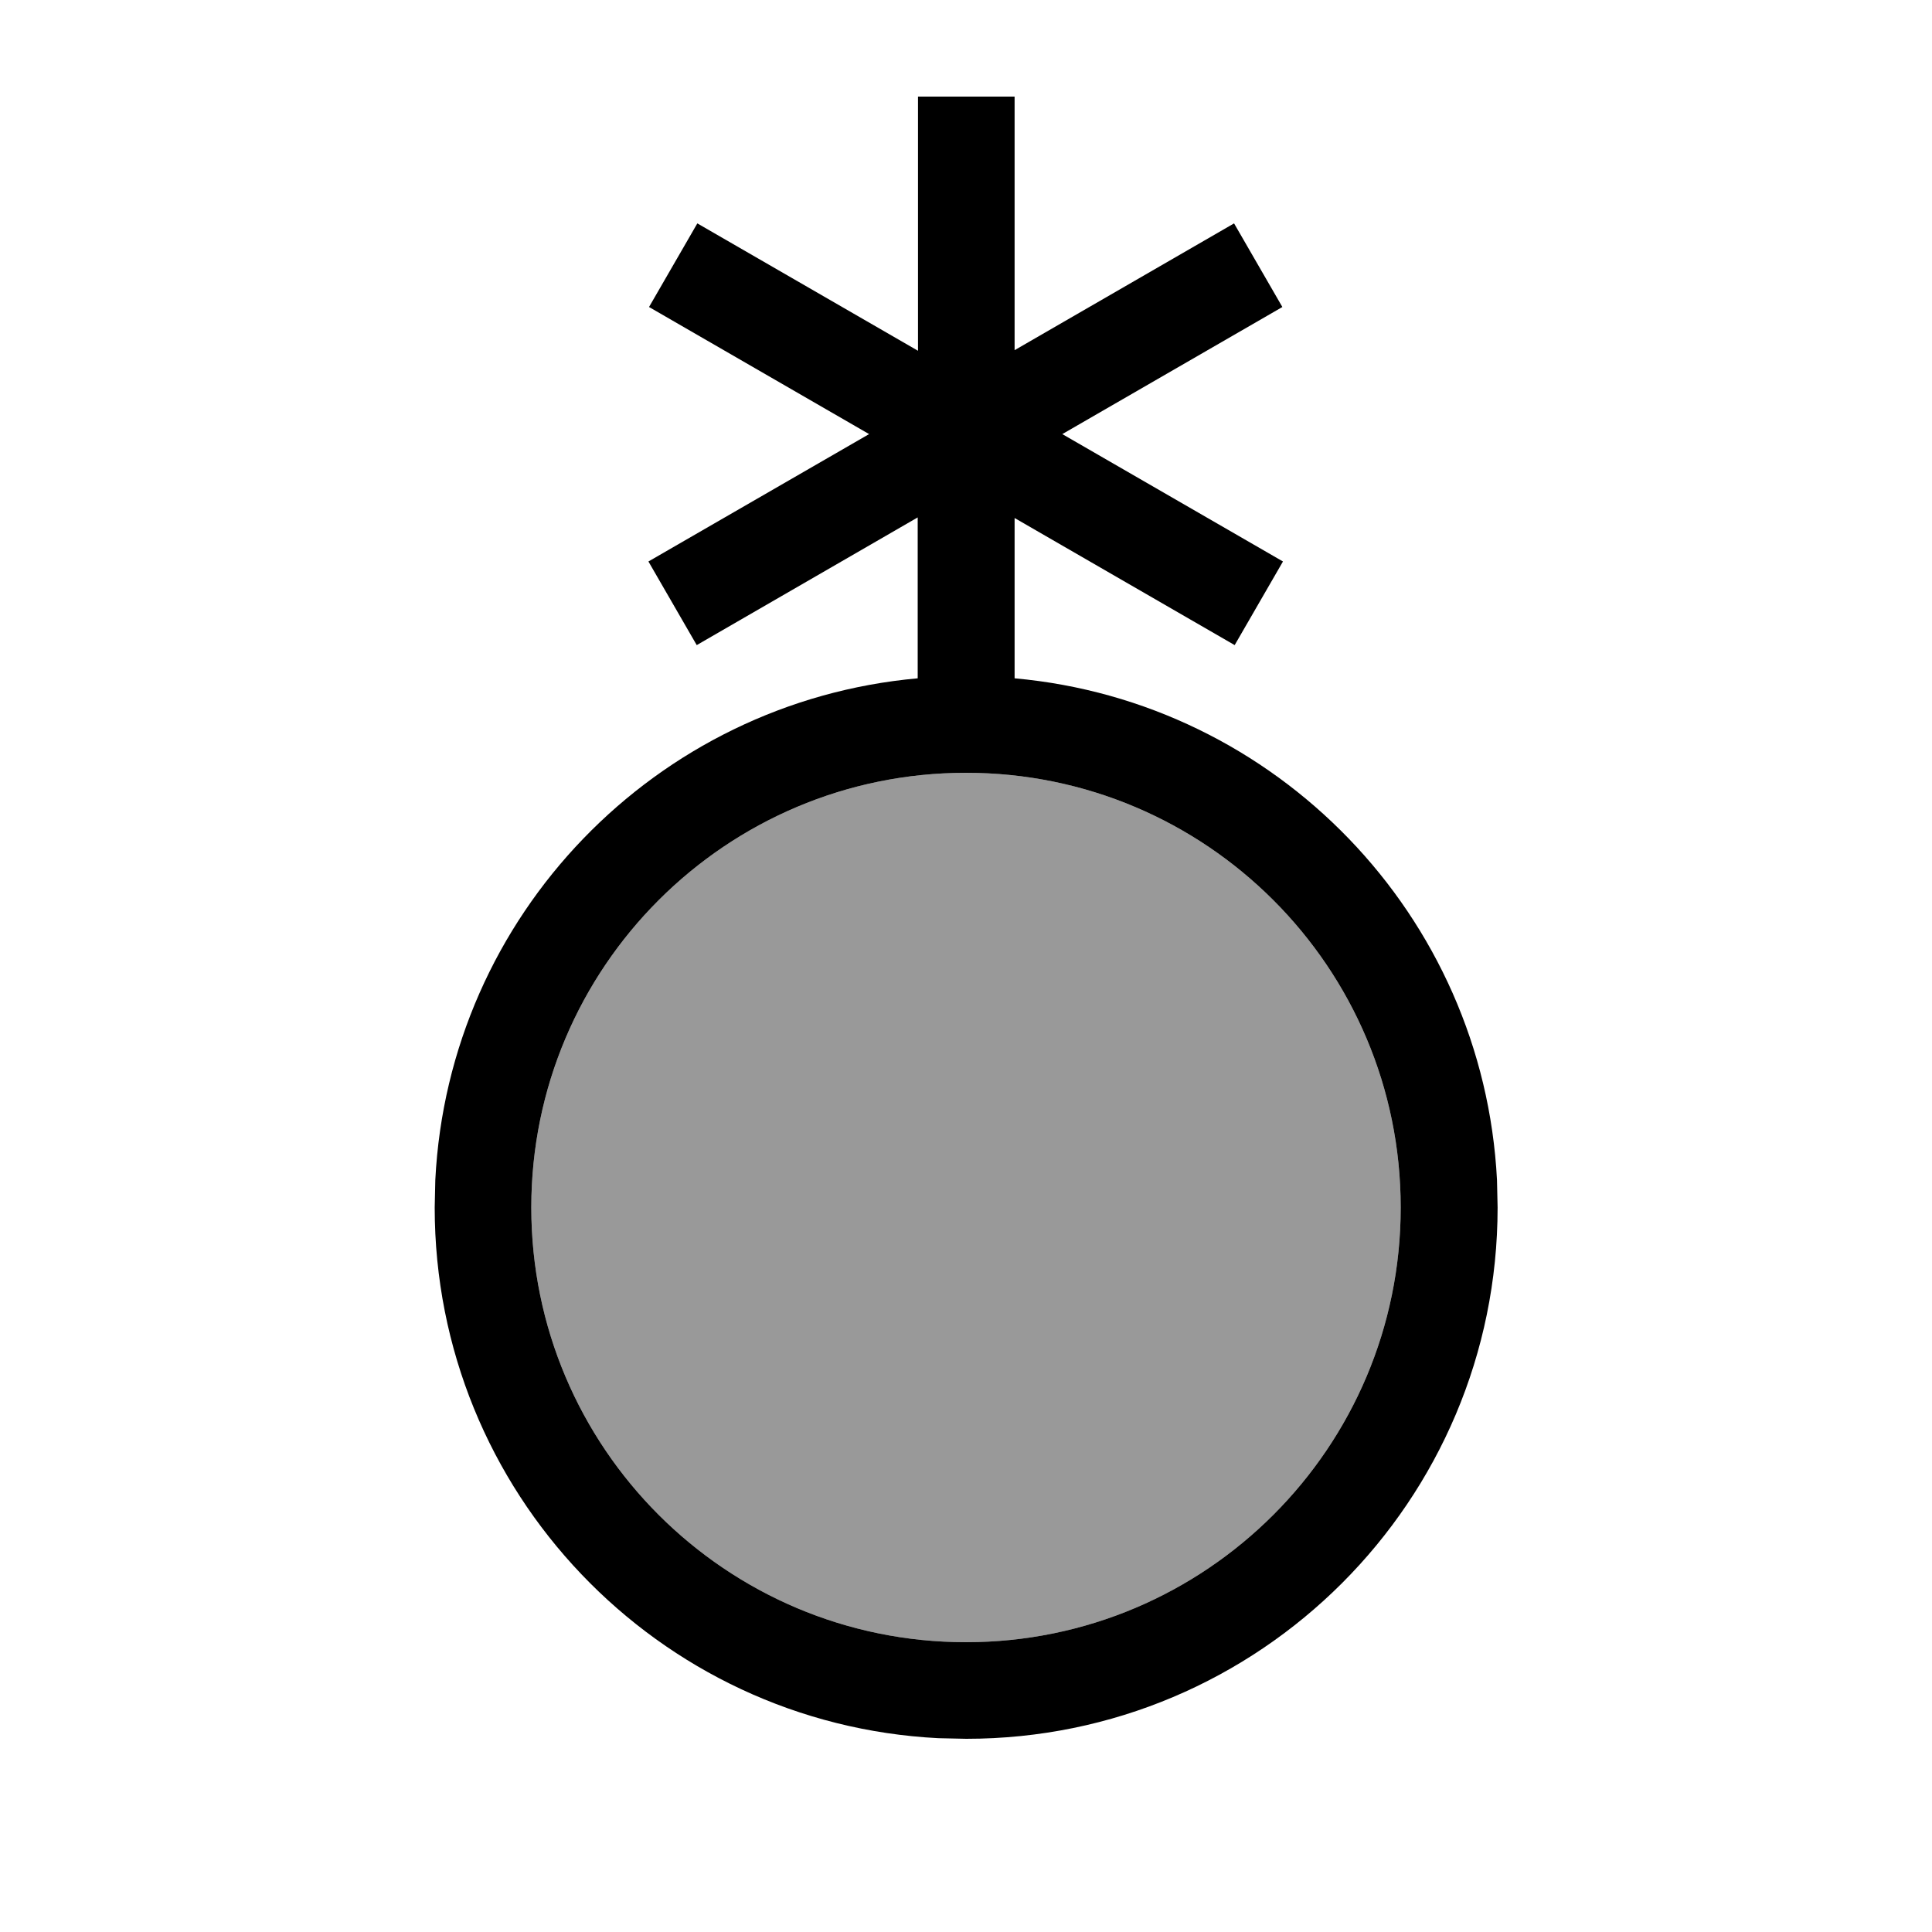
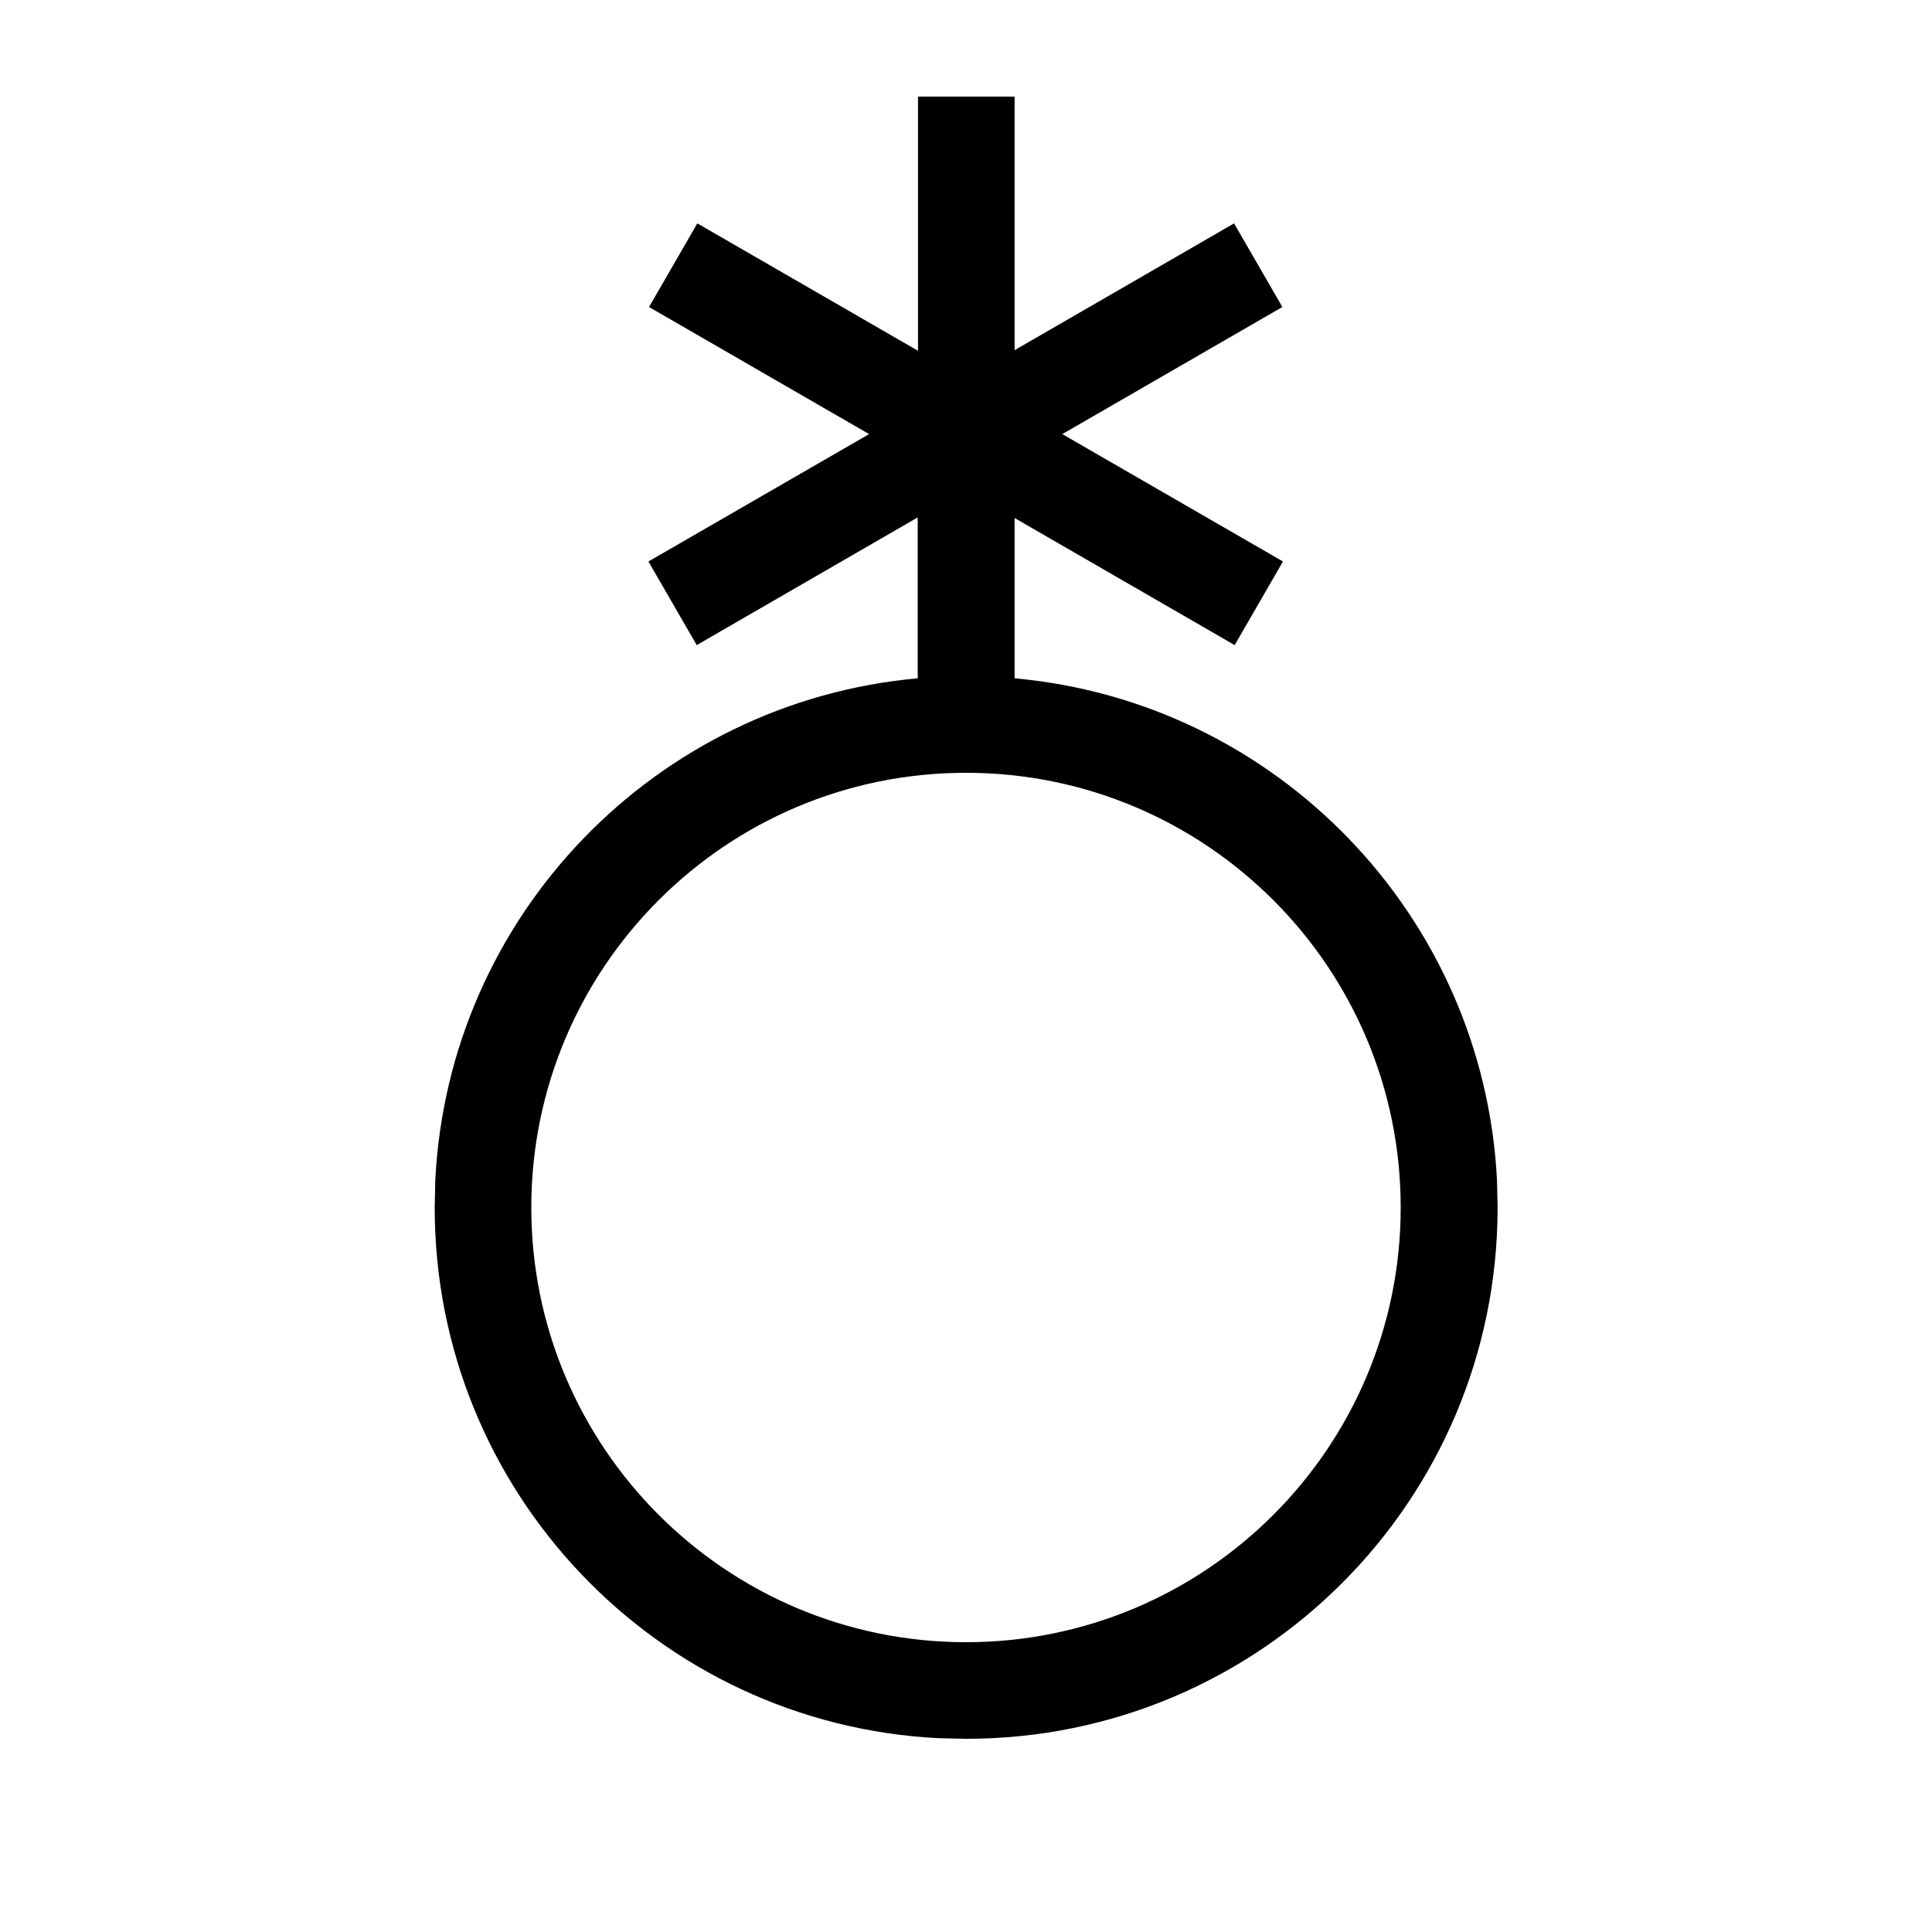
<svg xmlns="http://www.w3.org/2000/svg" viewBox="0 0 640 640">
-   <path opacity=".4" fill="currentColor" d="M176 400C176 479.5 240.5 544 320 544C399.5 544 464 479.5 464 400C464 320.5 399.5 256 320 256C240.5 256 176 320.5 176 400z" />
  <path fill="currentColor" d="M310.9 575.8C217.9 571.1 144 494.2 144 400L144.2 390.9C148.6 303.2 217.2 232.5 304 224.7L304 171.4L230.8 213.7L214.8 186L287.9 143.8L215 101.7L231 74L304.1 116.2L304.1 32L336.1 32L336.1 116L408.8 74L424.8 101.7L351.9 143.8L425 186L409 213.7L336.1 171.6L336.1 224.7C422.8 232.5 491.4 303.2 495.9 390.9L496.1 400C496.1 497.2 417.3 576 320.1 576L311 575.8zM320 544C399.5 544 464 479.5 464 400C464 320.5 399.5 256 320 256C240.5 256 176 320.5 176 400C176 479.5 240.5 544 320 544z" />
</svg>